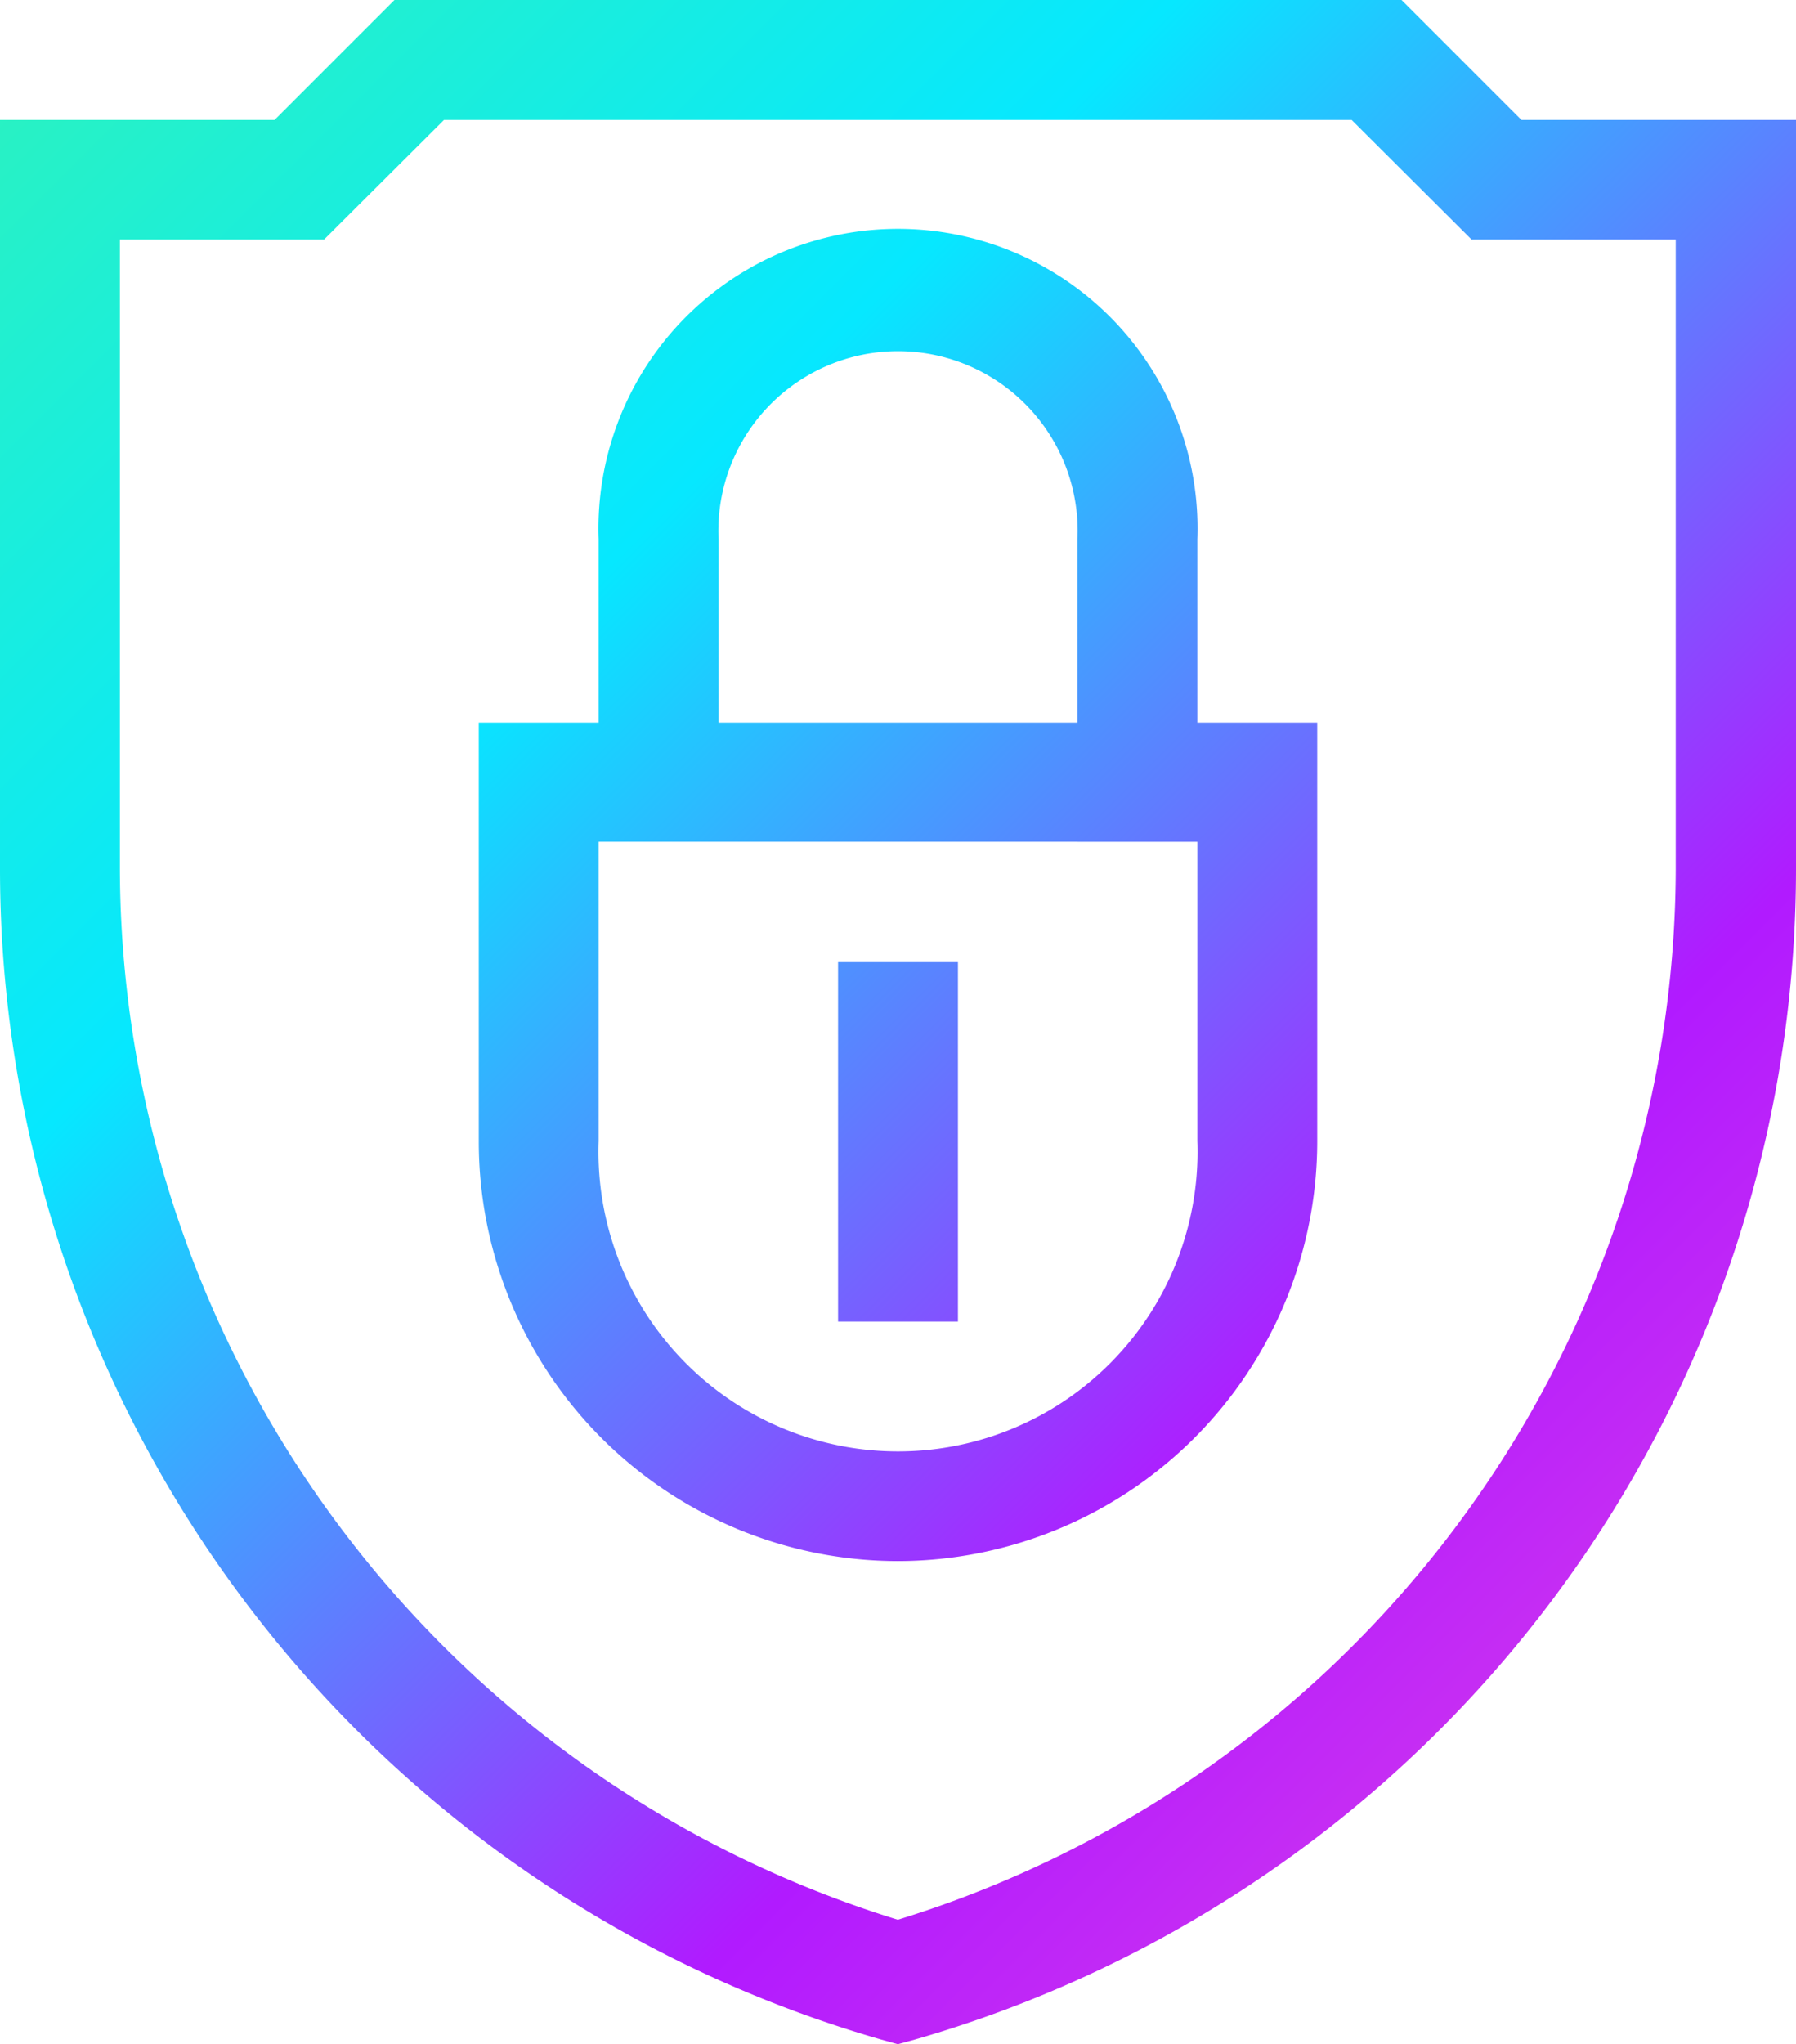
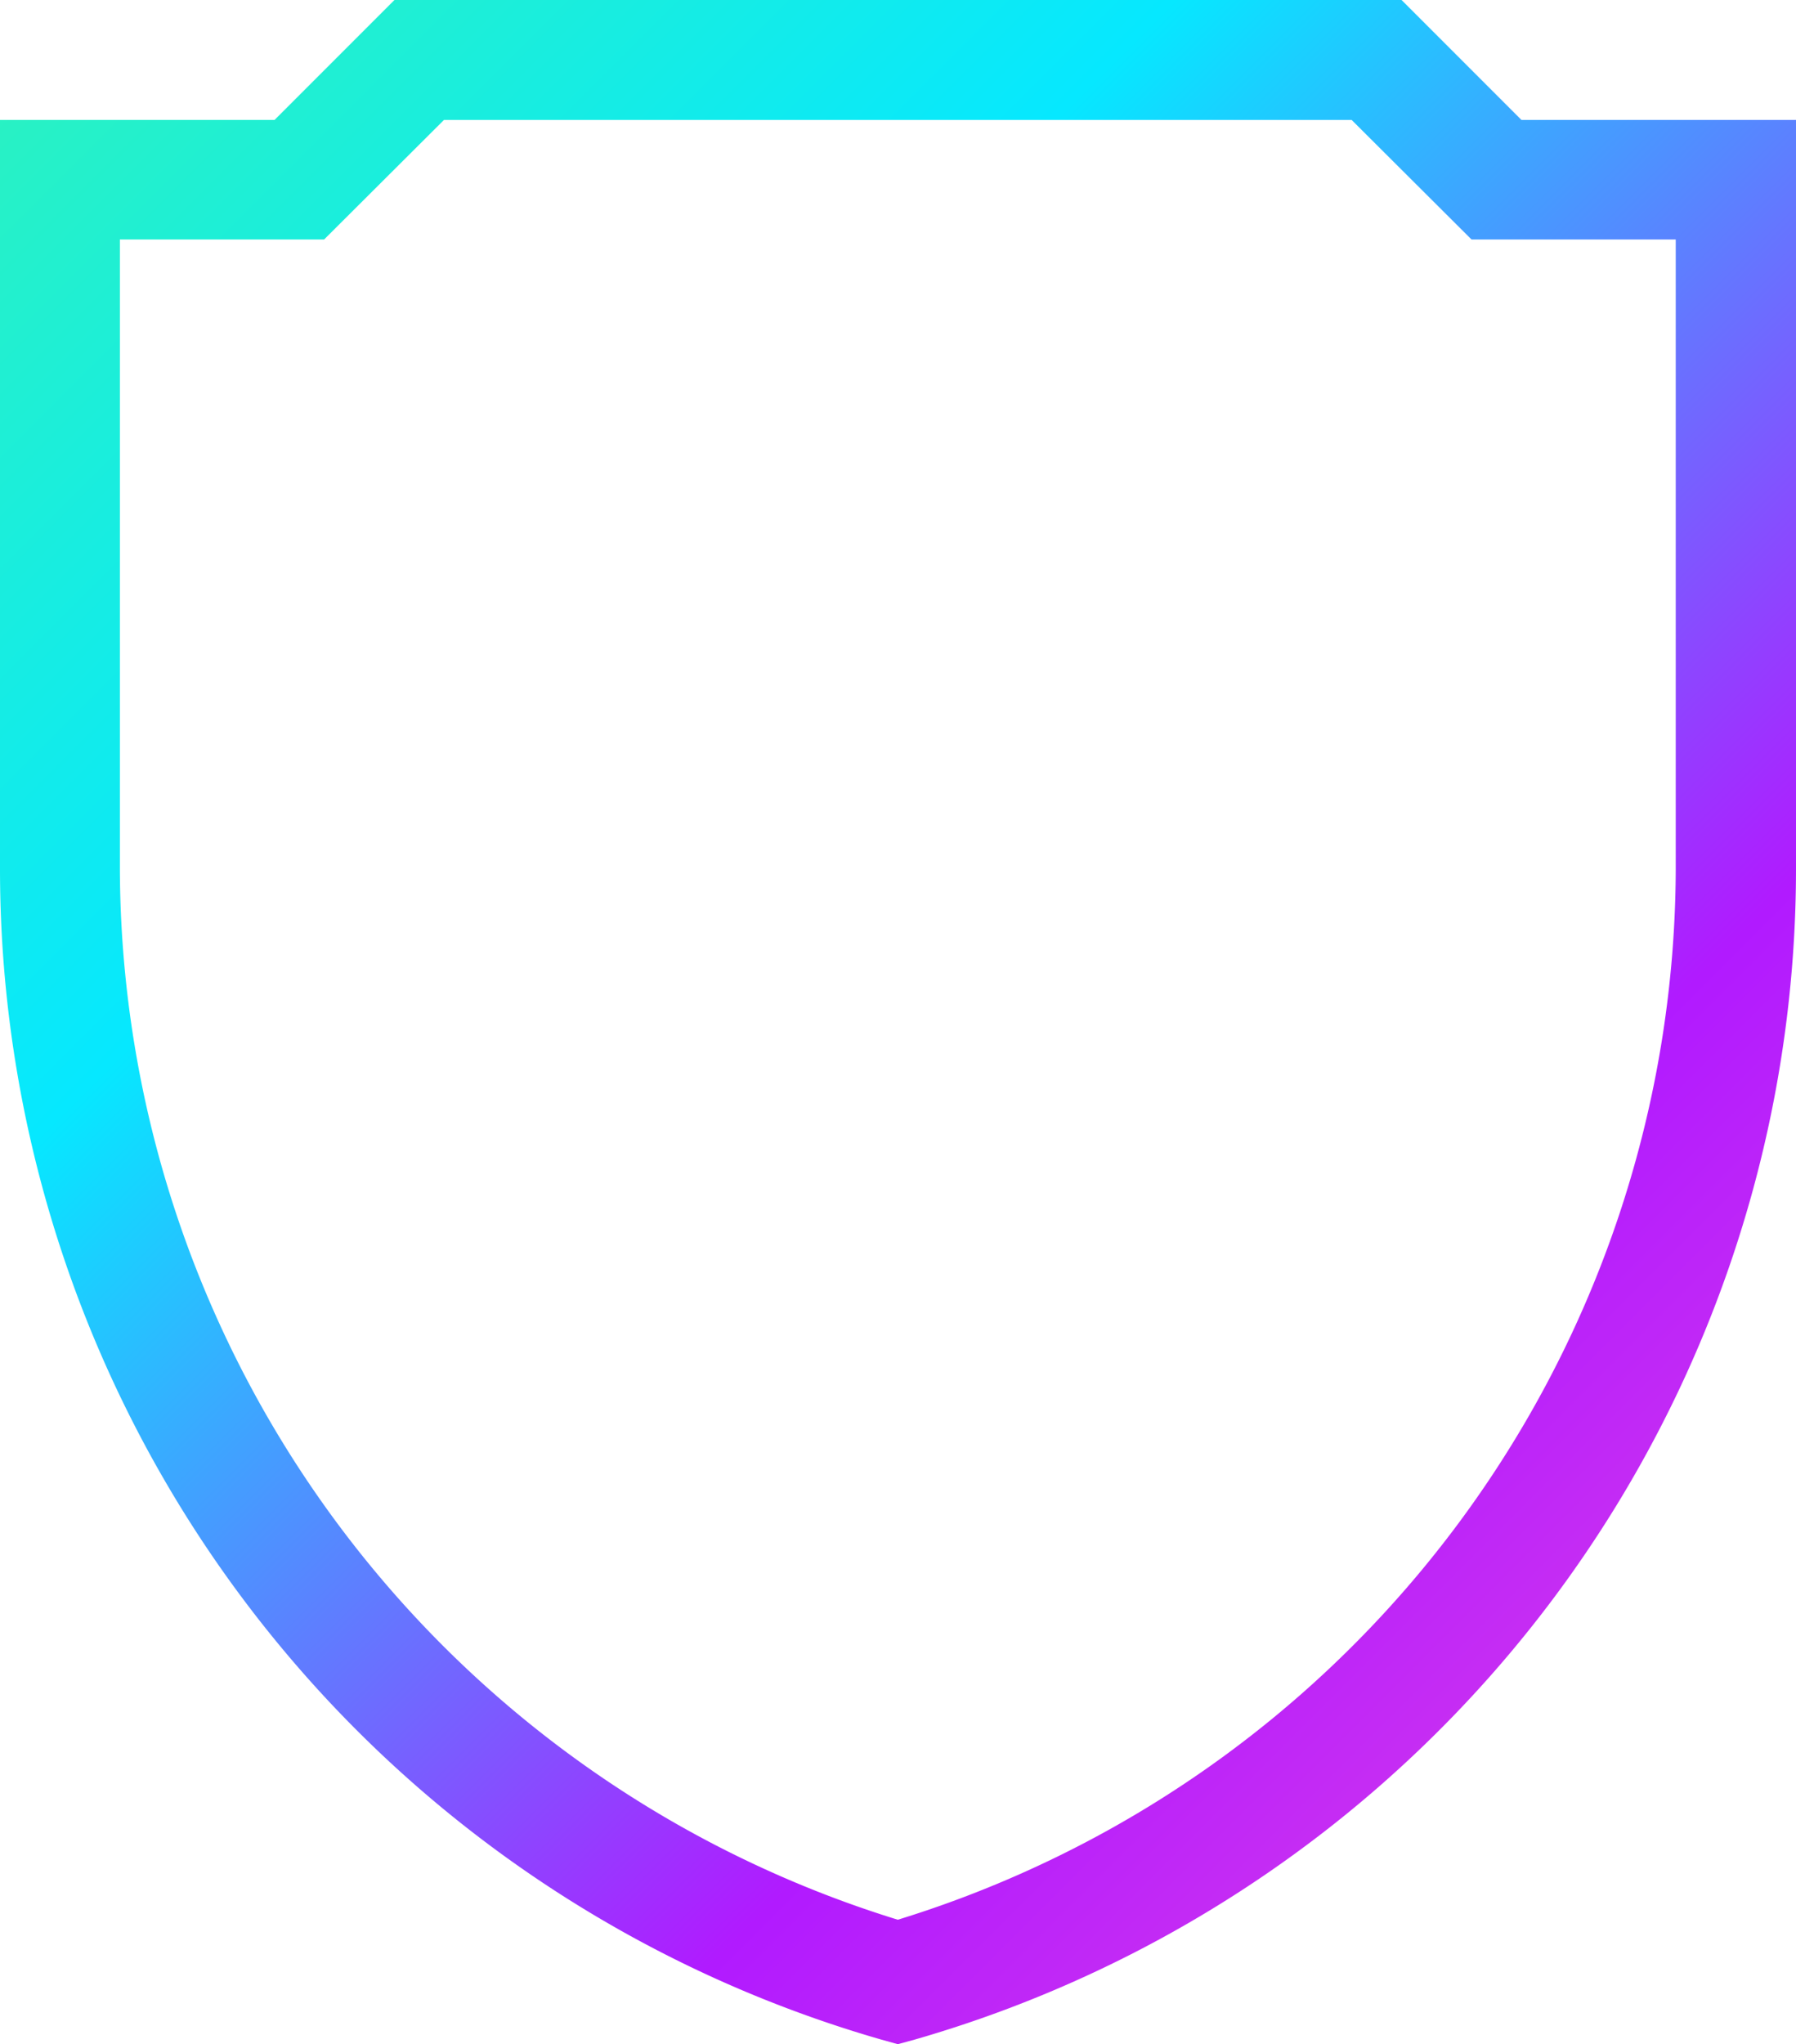
<svg xmlns="http://www.w3.org/2000/svg" xmlns:xlink="http://www.w3.org/1999/xlink" viewBox="0 0 47.49 54.03">
  <defs>
    <style>.cls-1{fill:url(#linear-gradient);}.cls-2{fill:url(#linear-gradient-2);}.cls-3{fill:url(#linear-gradient-3);}</style>
    <linearGradient id="linear-gradient" x1="-6.68" y1="-5.97" x2="59.52" y2="60.22" gradientUnits="userSpaceOnUse">
      <stop offset="0" stop-color="#3cf7a2" />
      <stop offset="0.33" stop-color="#06e8ff" />
      <stop offset="0.63" stop-color="#b11aff" />
      <stop offset="1" stop-color="#ff61d3" />
    </linearGradient>
    <linearGradient id="linear-gradient-2" x1="-4.32" y1="-8.33" x2="61.88" y2="57.87" xlink:href="#linear-gradient" />
    <linearGradient id="linear-gradient-3" x1="-9.54" y1="-3.11" x2="56.65" y2="63.09" xlink:href="#linear-gradient" />
  </defs>
  <g id="Layer_2" data-name="Layer 2">
    <g id="Layer_1-2" data-name="Layer 1">
-       <path class="cls-1" d="M23.74,41.26A11.1,11.1,0,0,0,34.83,30.18V19.1H31.66V14.25a7.92,7.92,0,1,0-15.83,0V19.1H12.66V30.18A11.09,11.09,0,0,0,23.74,41.26ZM19,14.25a4.75,4.75,0,1,1,9.49,0V19.1H19Zm-3.17,8H31.66v7.91a7.92,7.92,0,1,1-15.83,0Z" />
      <path class="cls-2" d="M23.31,53.91l.43.12.44-.12A32.2,32.2,0,0,0,47.49,23V3.17H40.23L37.06,0H10.43L7.26,3.17H0V23A32.2,32.2,0,0,0,23.31,53.91ZM3.17,6.33h5.4l3.17-3.16h24l3.17,3.16h5.4V23A29.14,29.14,0,0,1,23.74,50.74,29.15,29.15,0,0,1,3.17,23Z" />
-       <path class="cls-3" d="M22.16,25.43h3.17v9.5H22.16Z" />
    </g>
  </g>
</svg>